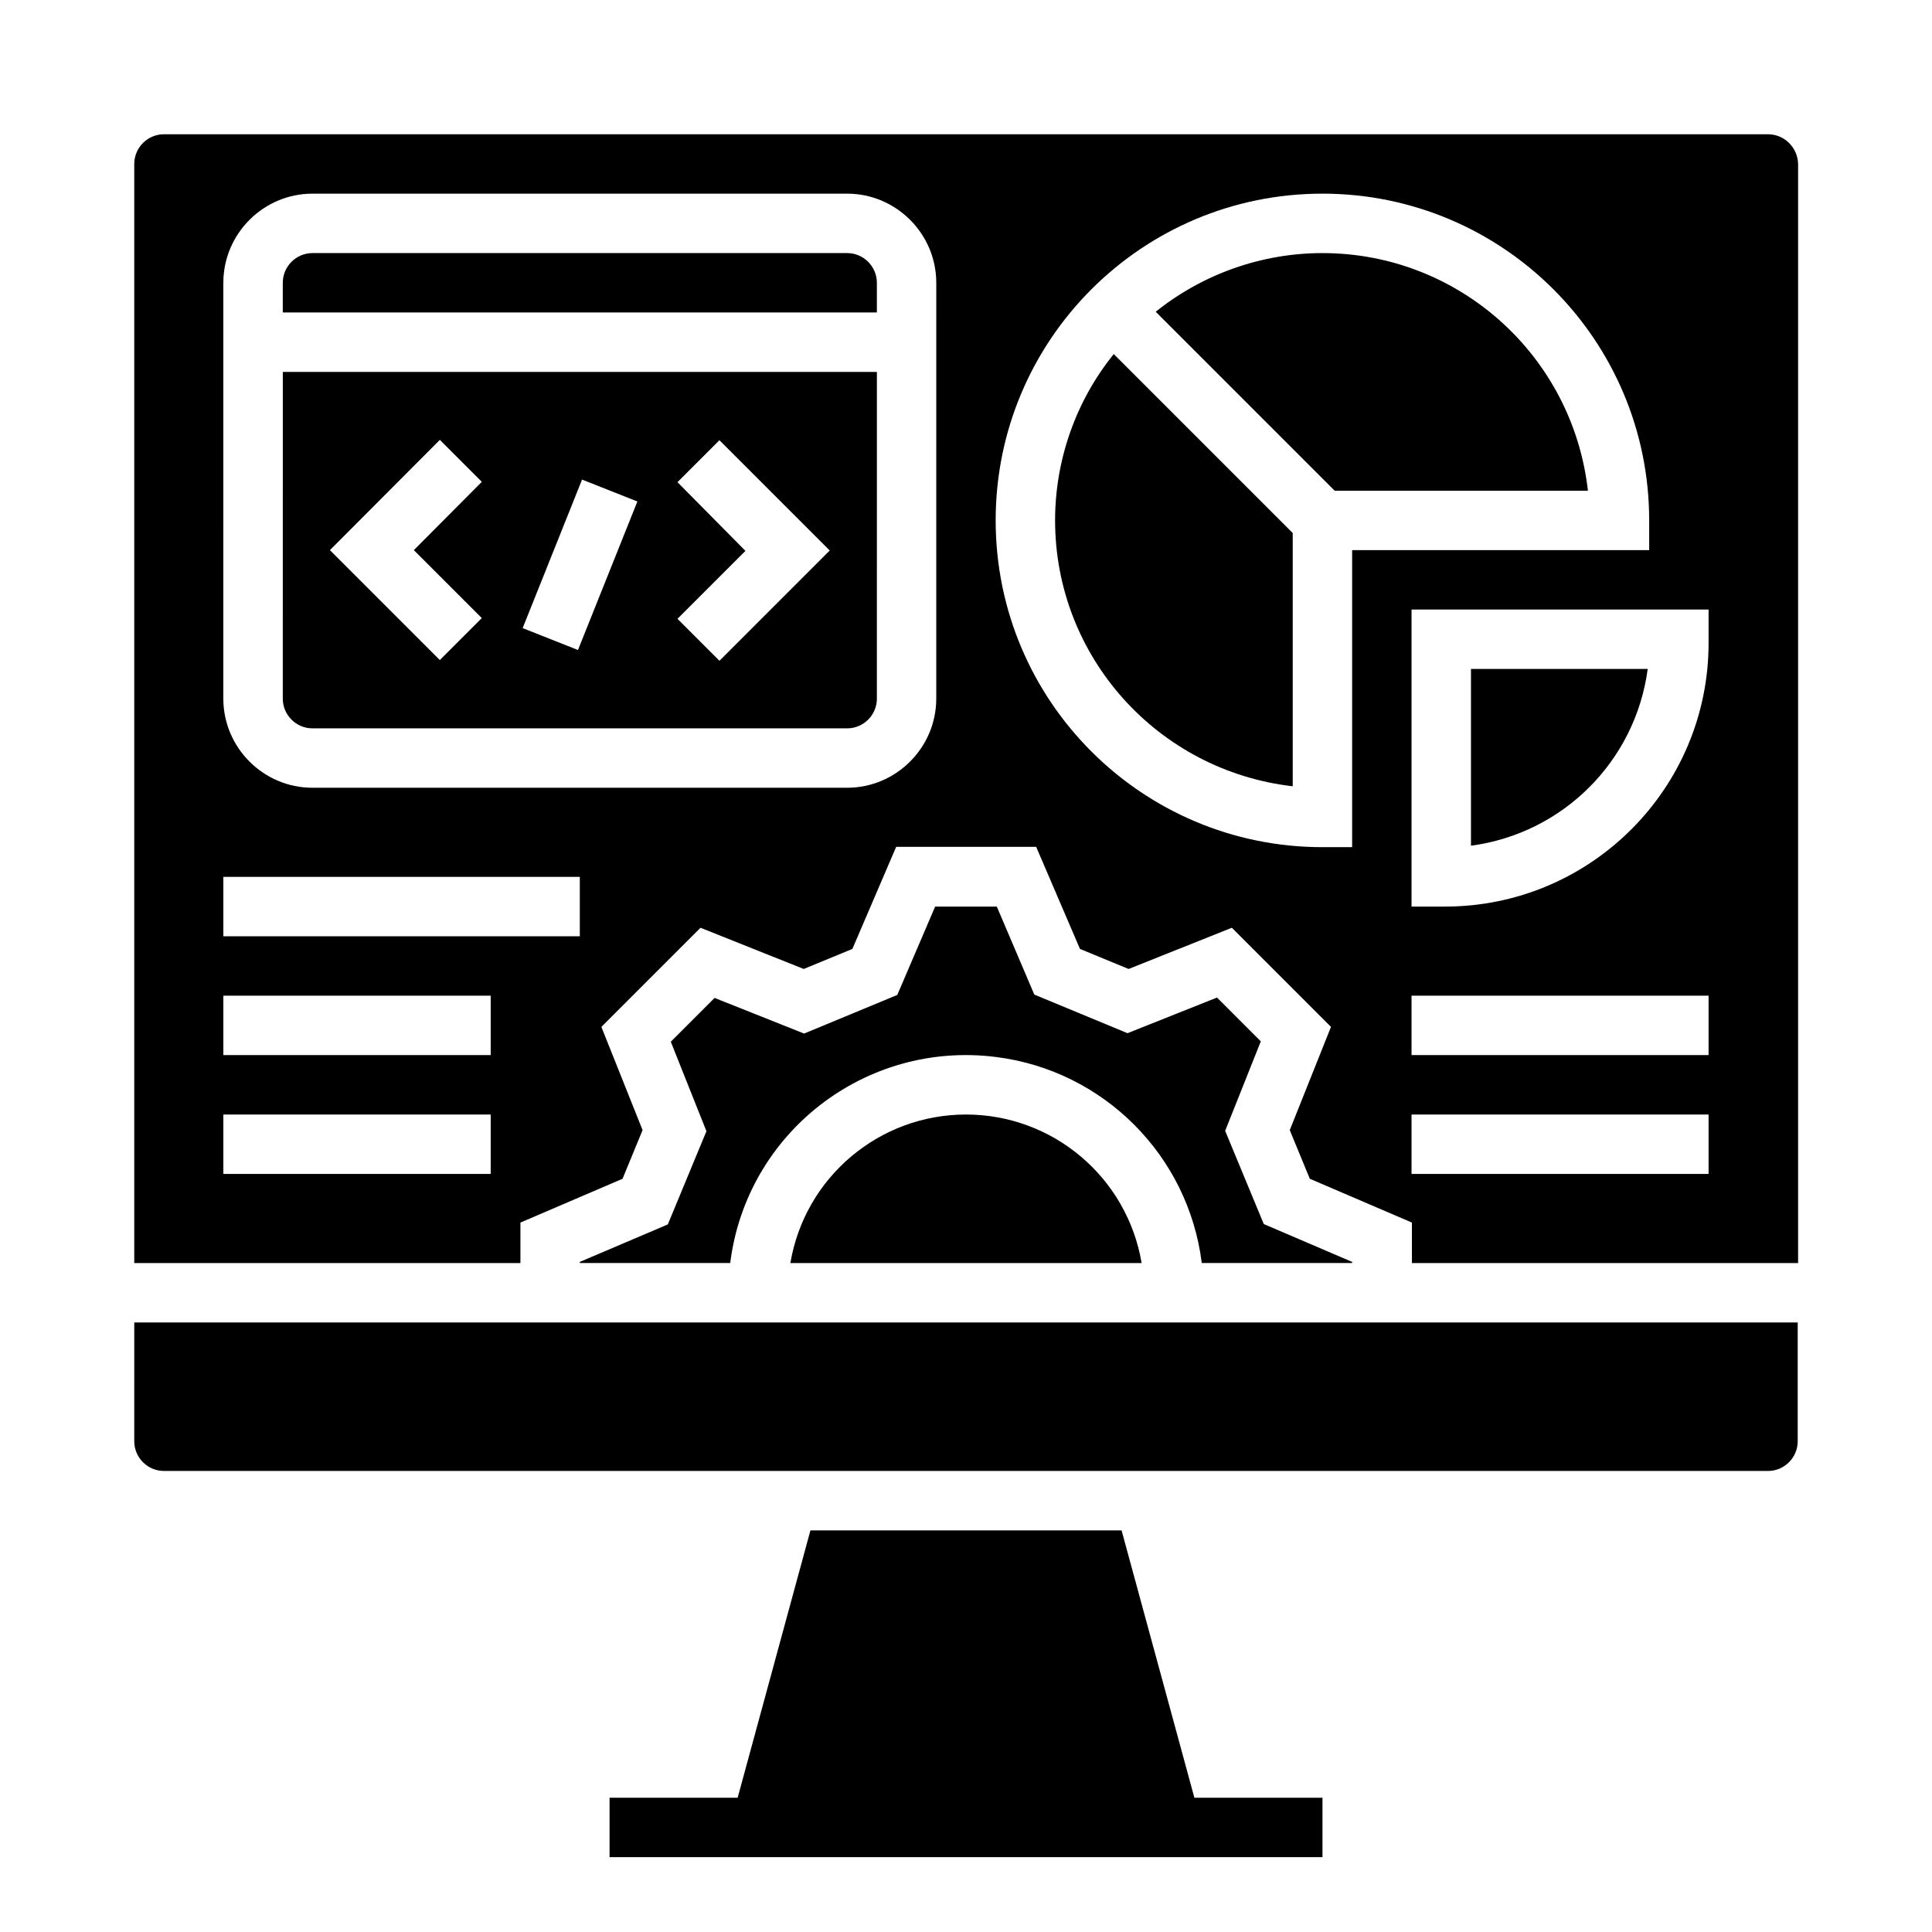
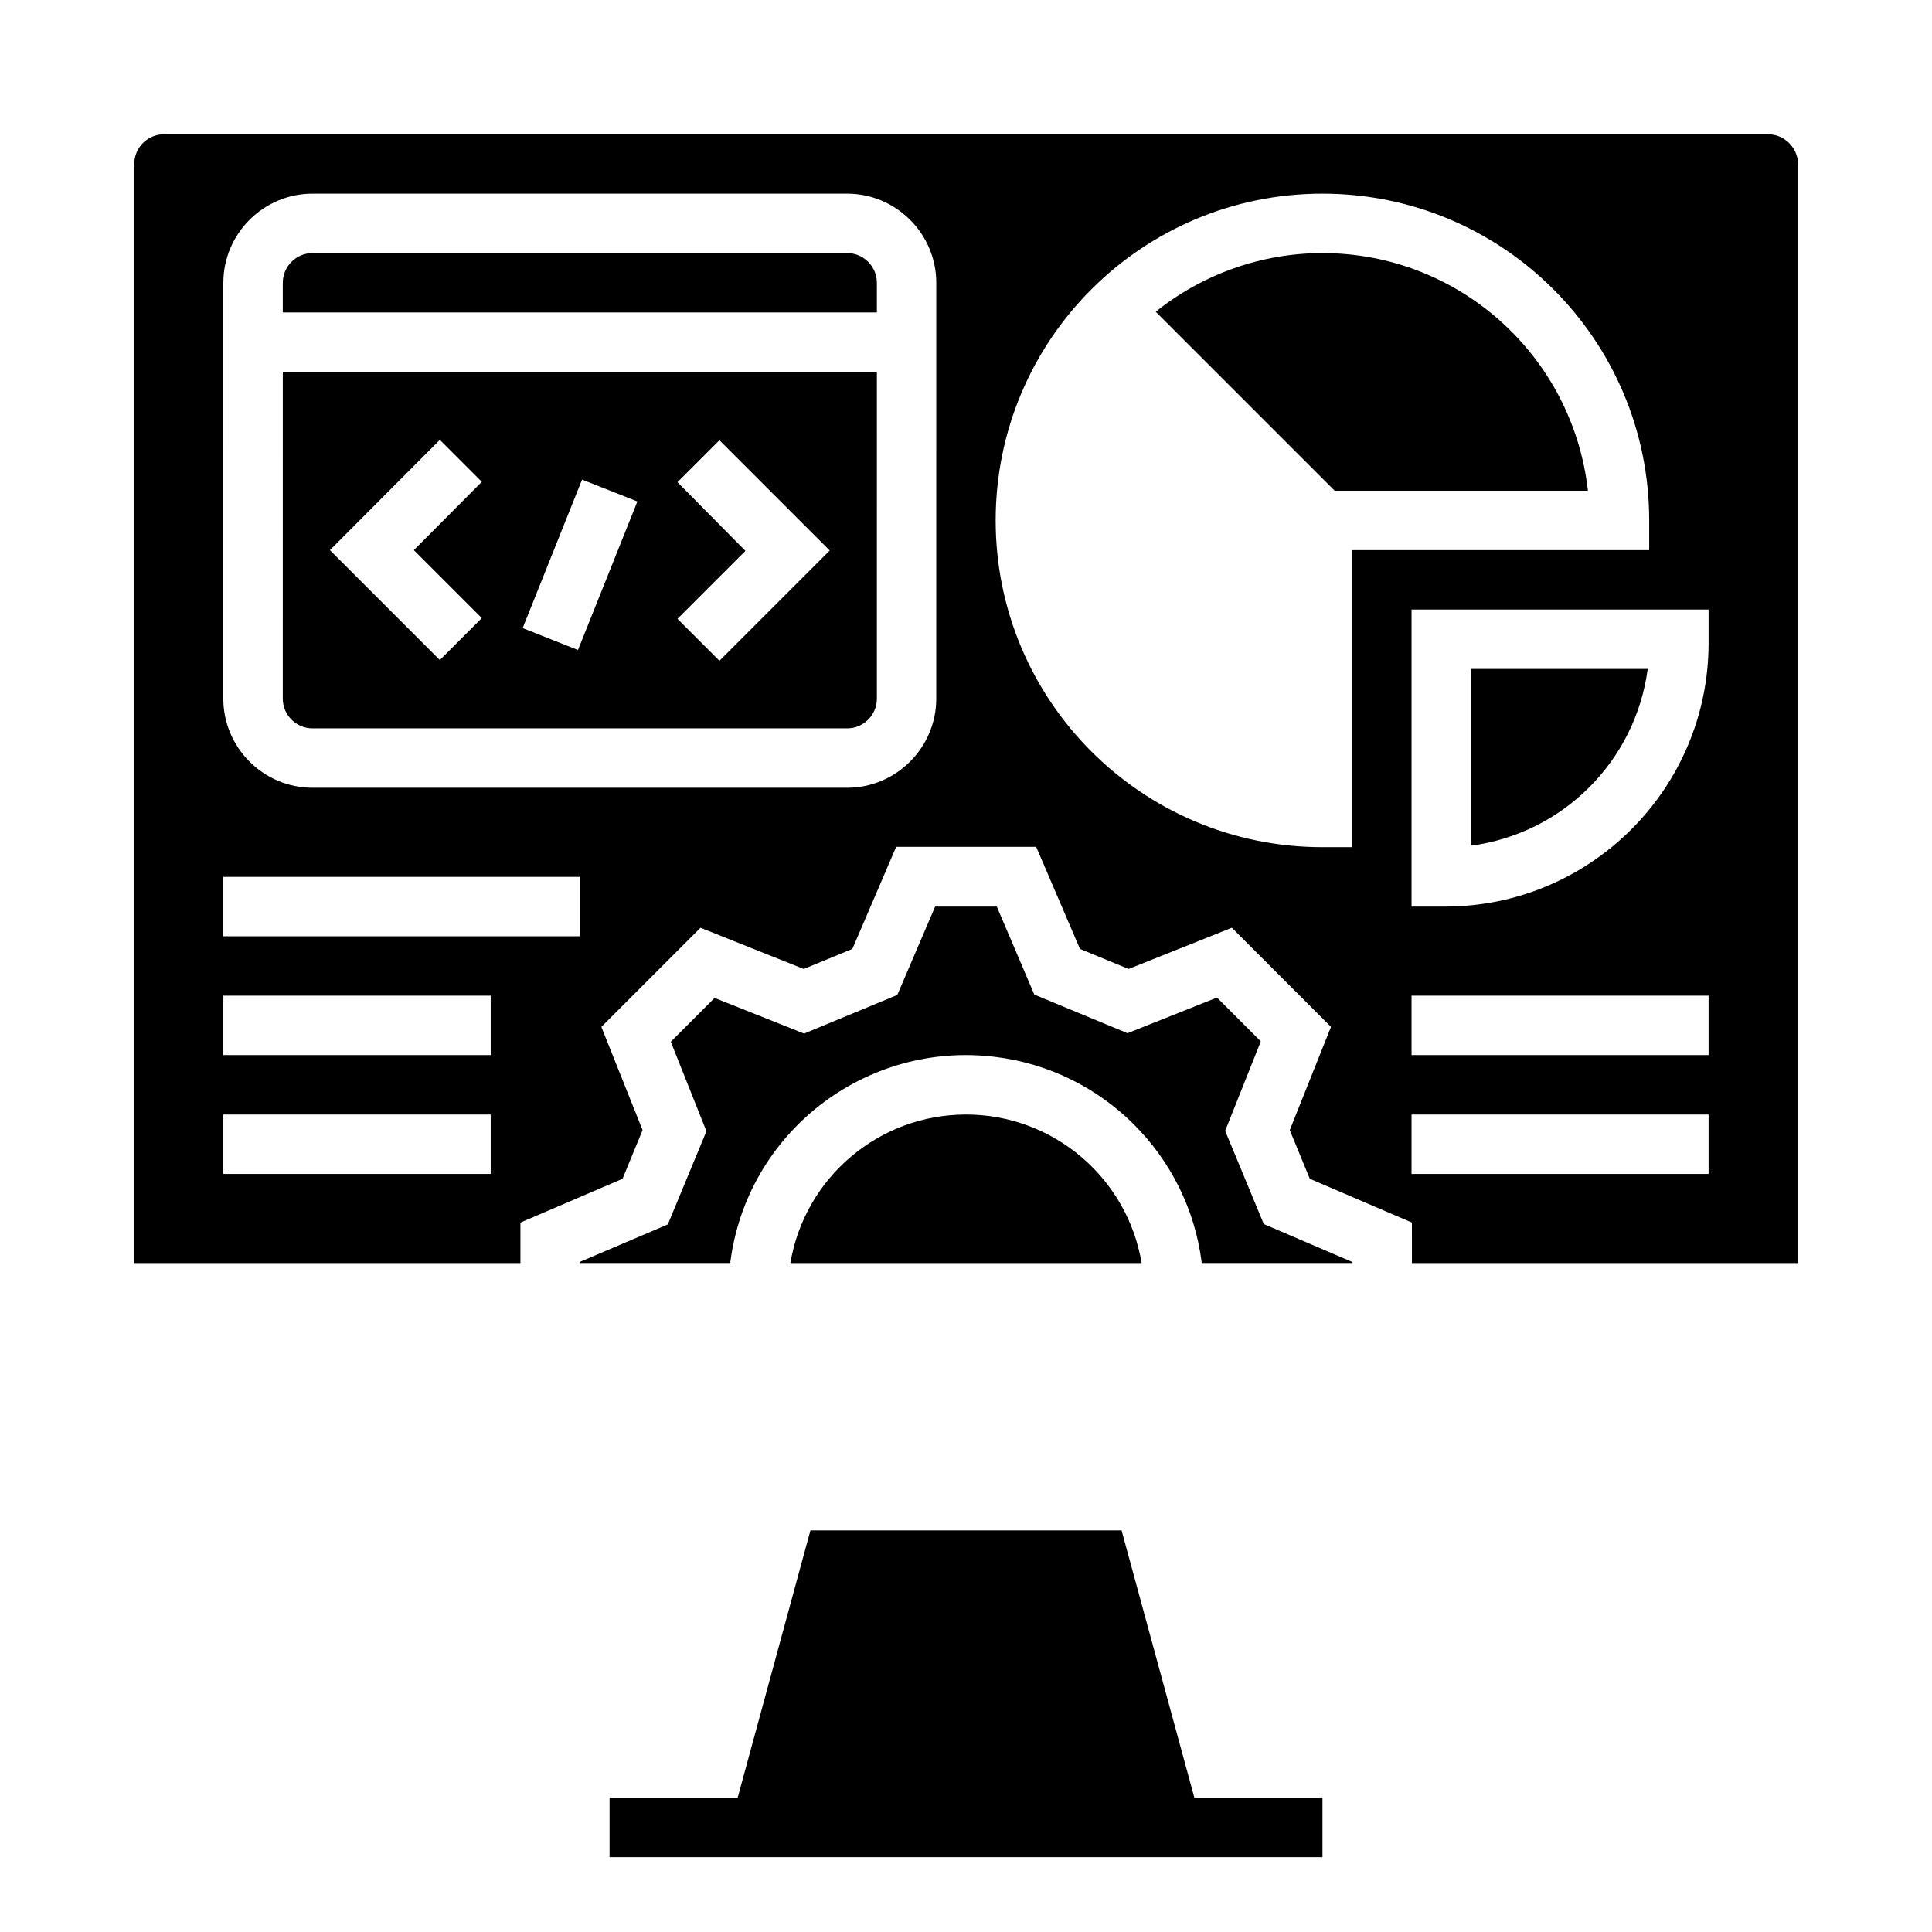
<svg xmlns="http://www.w3.org/2000/svg" fill="#000000" width="800px" height="800px" version="1.1" viewBox="144 144 512 512">
  <g>
    <path d="m494.46 211.07c-16.039 0-31.684 5.512-44.184 15.547l47.43 47.43h67.109c-4.031-35.82-34.242-62.977-70.355-62.977z" />
    <path d="m218.94 329.15c0 4.328 3.543 7.871 7.871 7.871h141.7c4.328 0 7.871-3.543 7.871-7.871l0.004-86.59h-157.44zm104.6-57.367 11.121-11.121 29.227 29.227-29.227 29.227-11.121-11.121 18.008-18.008zm-25.289-0.688 14.66 5.805-15.742 39.359-14.66-5.805zm-37.688-10.527 11.121 11.121-18.012 18.102 18.008 18.008-11.121 11.121-29.125-29.129z" />
    <path d="m400 439.36c-23.027 0-42.707 16.629-46.543 39.359h93.086c-3.84-22.73-23.52-39.359-46.543-39.359z" />
    <path d="m368.51 211.07h-141.7c-4.328 0-7.871 3.543-7.871 7.871v7.871h157.44v-7.871c0-4.328-3.543-7.871-7.871-7.871z" />
-     <path d="m423.61 281.92c0 36.113 27.16 66.32 62.977 70.453v-67.109l-47.43-47.43c-10.035 12.402-15.547 28.047-15.547 44.086z" />
    <path d="m441.23 549.57h-82.457l-19.289 70.848h-33.945v15.746h188.93v-15.746h-33.945z" />
    <path d="m612.54 179.58h-425.09c-4.328 0-7.871 3.543-7.871 7.871v291.27h102.34v-10.727l27.059-11.609 5.312-12.891-10.922-27.355 26.273-26.273 27.355 10.922 12.891-5.312 11.609-27.059h37.098l11.609 27.059 12.891 5.312 27.355-10.922 26.273 26.273-10.922 27.355 5.312 12.891 27.059 11.609 0.004 10.727h102.34v-291.27c-0.098-4.328-3.641-7.871-7.969-7.871zm-338.5 275.52h-70.848v-15.742h70.848zm0-31.488h-70.848v-15.742h70.848zm23.617-31.488h-94.465v-15.742h94.465zm94.461-62.977c0 12.988-10.629 23.617-23.617 23.617h-141.7c-12.988 0-23.617-10.629-23.617-23.617l0.004-110.21c0-12.988 10.629-23.617 23.617-23.617h141.7c12.988 0 23.617 10.629 23.617 23.617zm110.21-39.359v78.719h-7.871c-47.824 0-86.594-38.77-86.594-86.594 0-47.824 38.77-86.594 86.594-86.594 47.824 0 86.594 38.77 86.594 86.594v7.871zm94.465 165.31h-78.719v-15.742h78.719zm0-31.488h-78.719v-15.742h78.719zm0-109.22c0 38.574-31.293 69.863-69.863 69.863h-8.855v-78.719h78.719z" />
    <path d="m580.66 321.28h-46.836v46.84c24.402-3.246 43.59-22.438 46.836-46.84z" />
-     <path d="m179.58 525.95c0 4.328 3.543 7.871 7.871 7.871h425.09c4.328 0 7.871-3.543 7.871-7.871v-31.488h-440.83z" />
    <path d="m297.66 478.42v0.297h39.852c4.328-34.539 35.816-58.941 70.355-54.613 28.535 3.543 51.07 26.074 54.613 54.613h39.852v-0.297l-23.418-10.035-10.234-24.699 9.445-23.715-11.609-11.609-23.715 9.445-24.699-10.234-9.941-23.32h-16.336l-10.035 23.418-24.699 10.234-23.715-9.445-11.609 11.609 9.445 23.715-10.234 24.699z" />
  </g>
</svg>